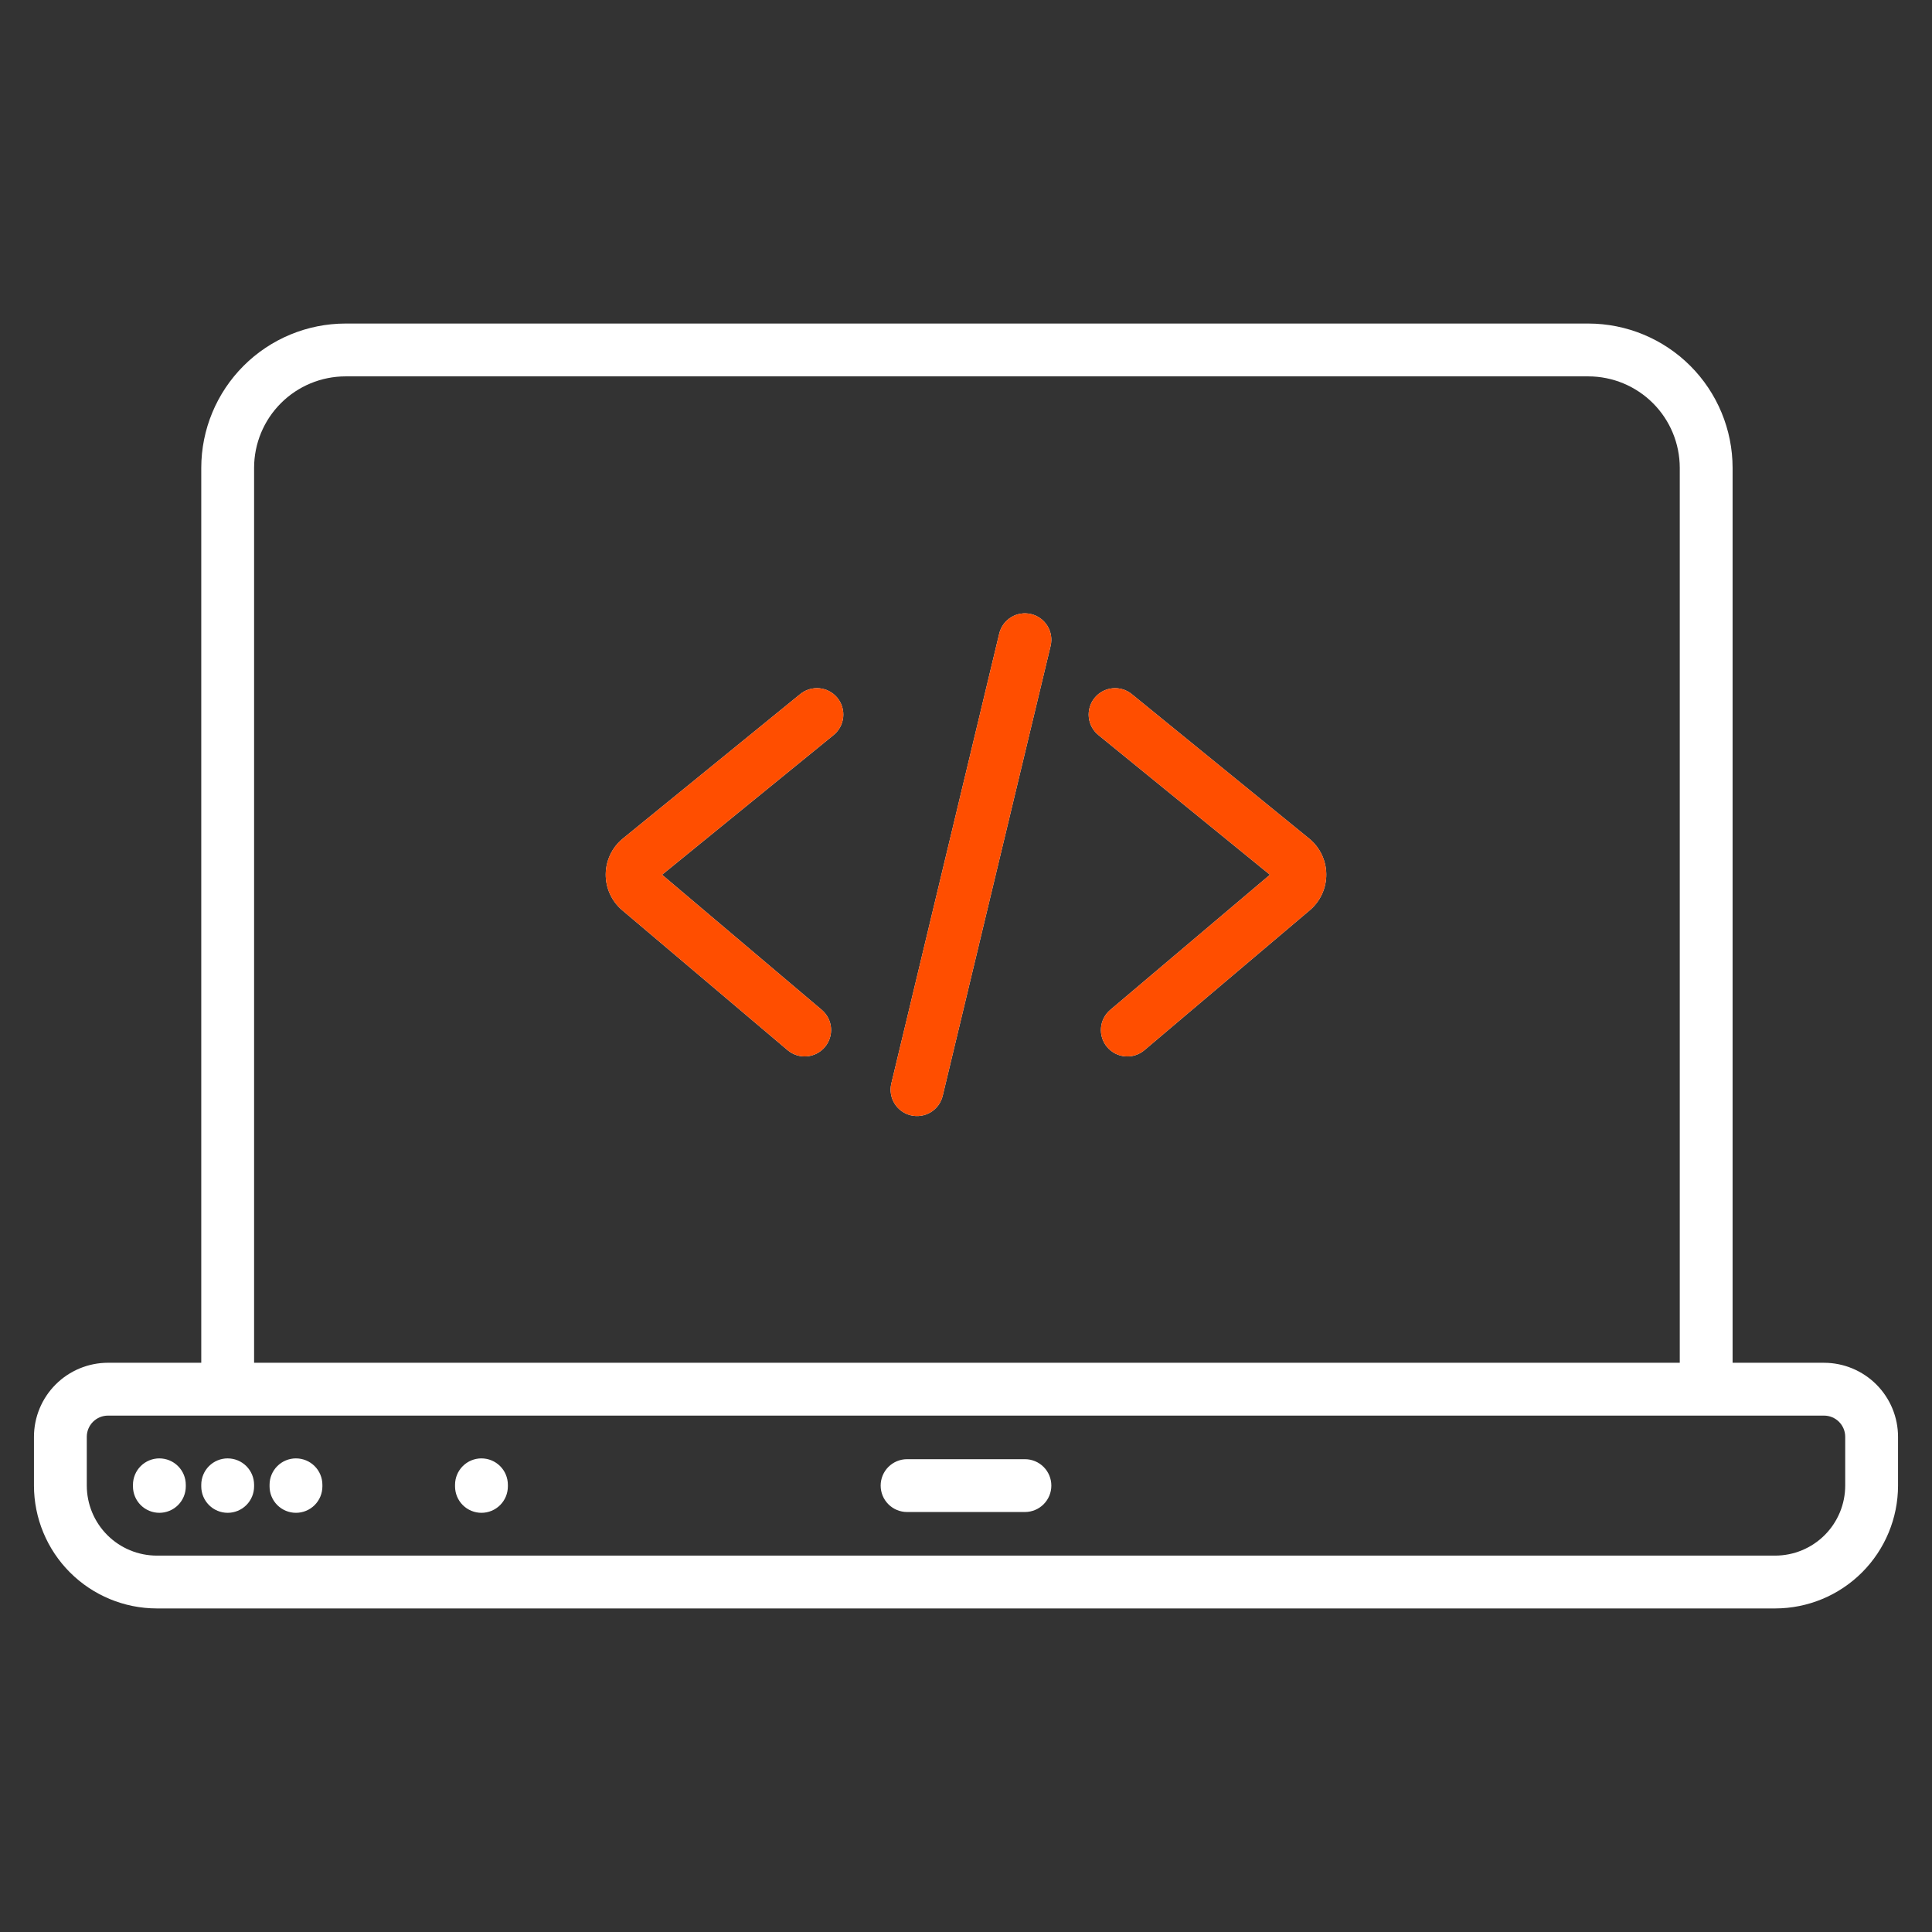
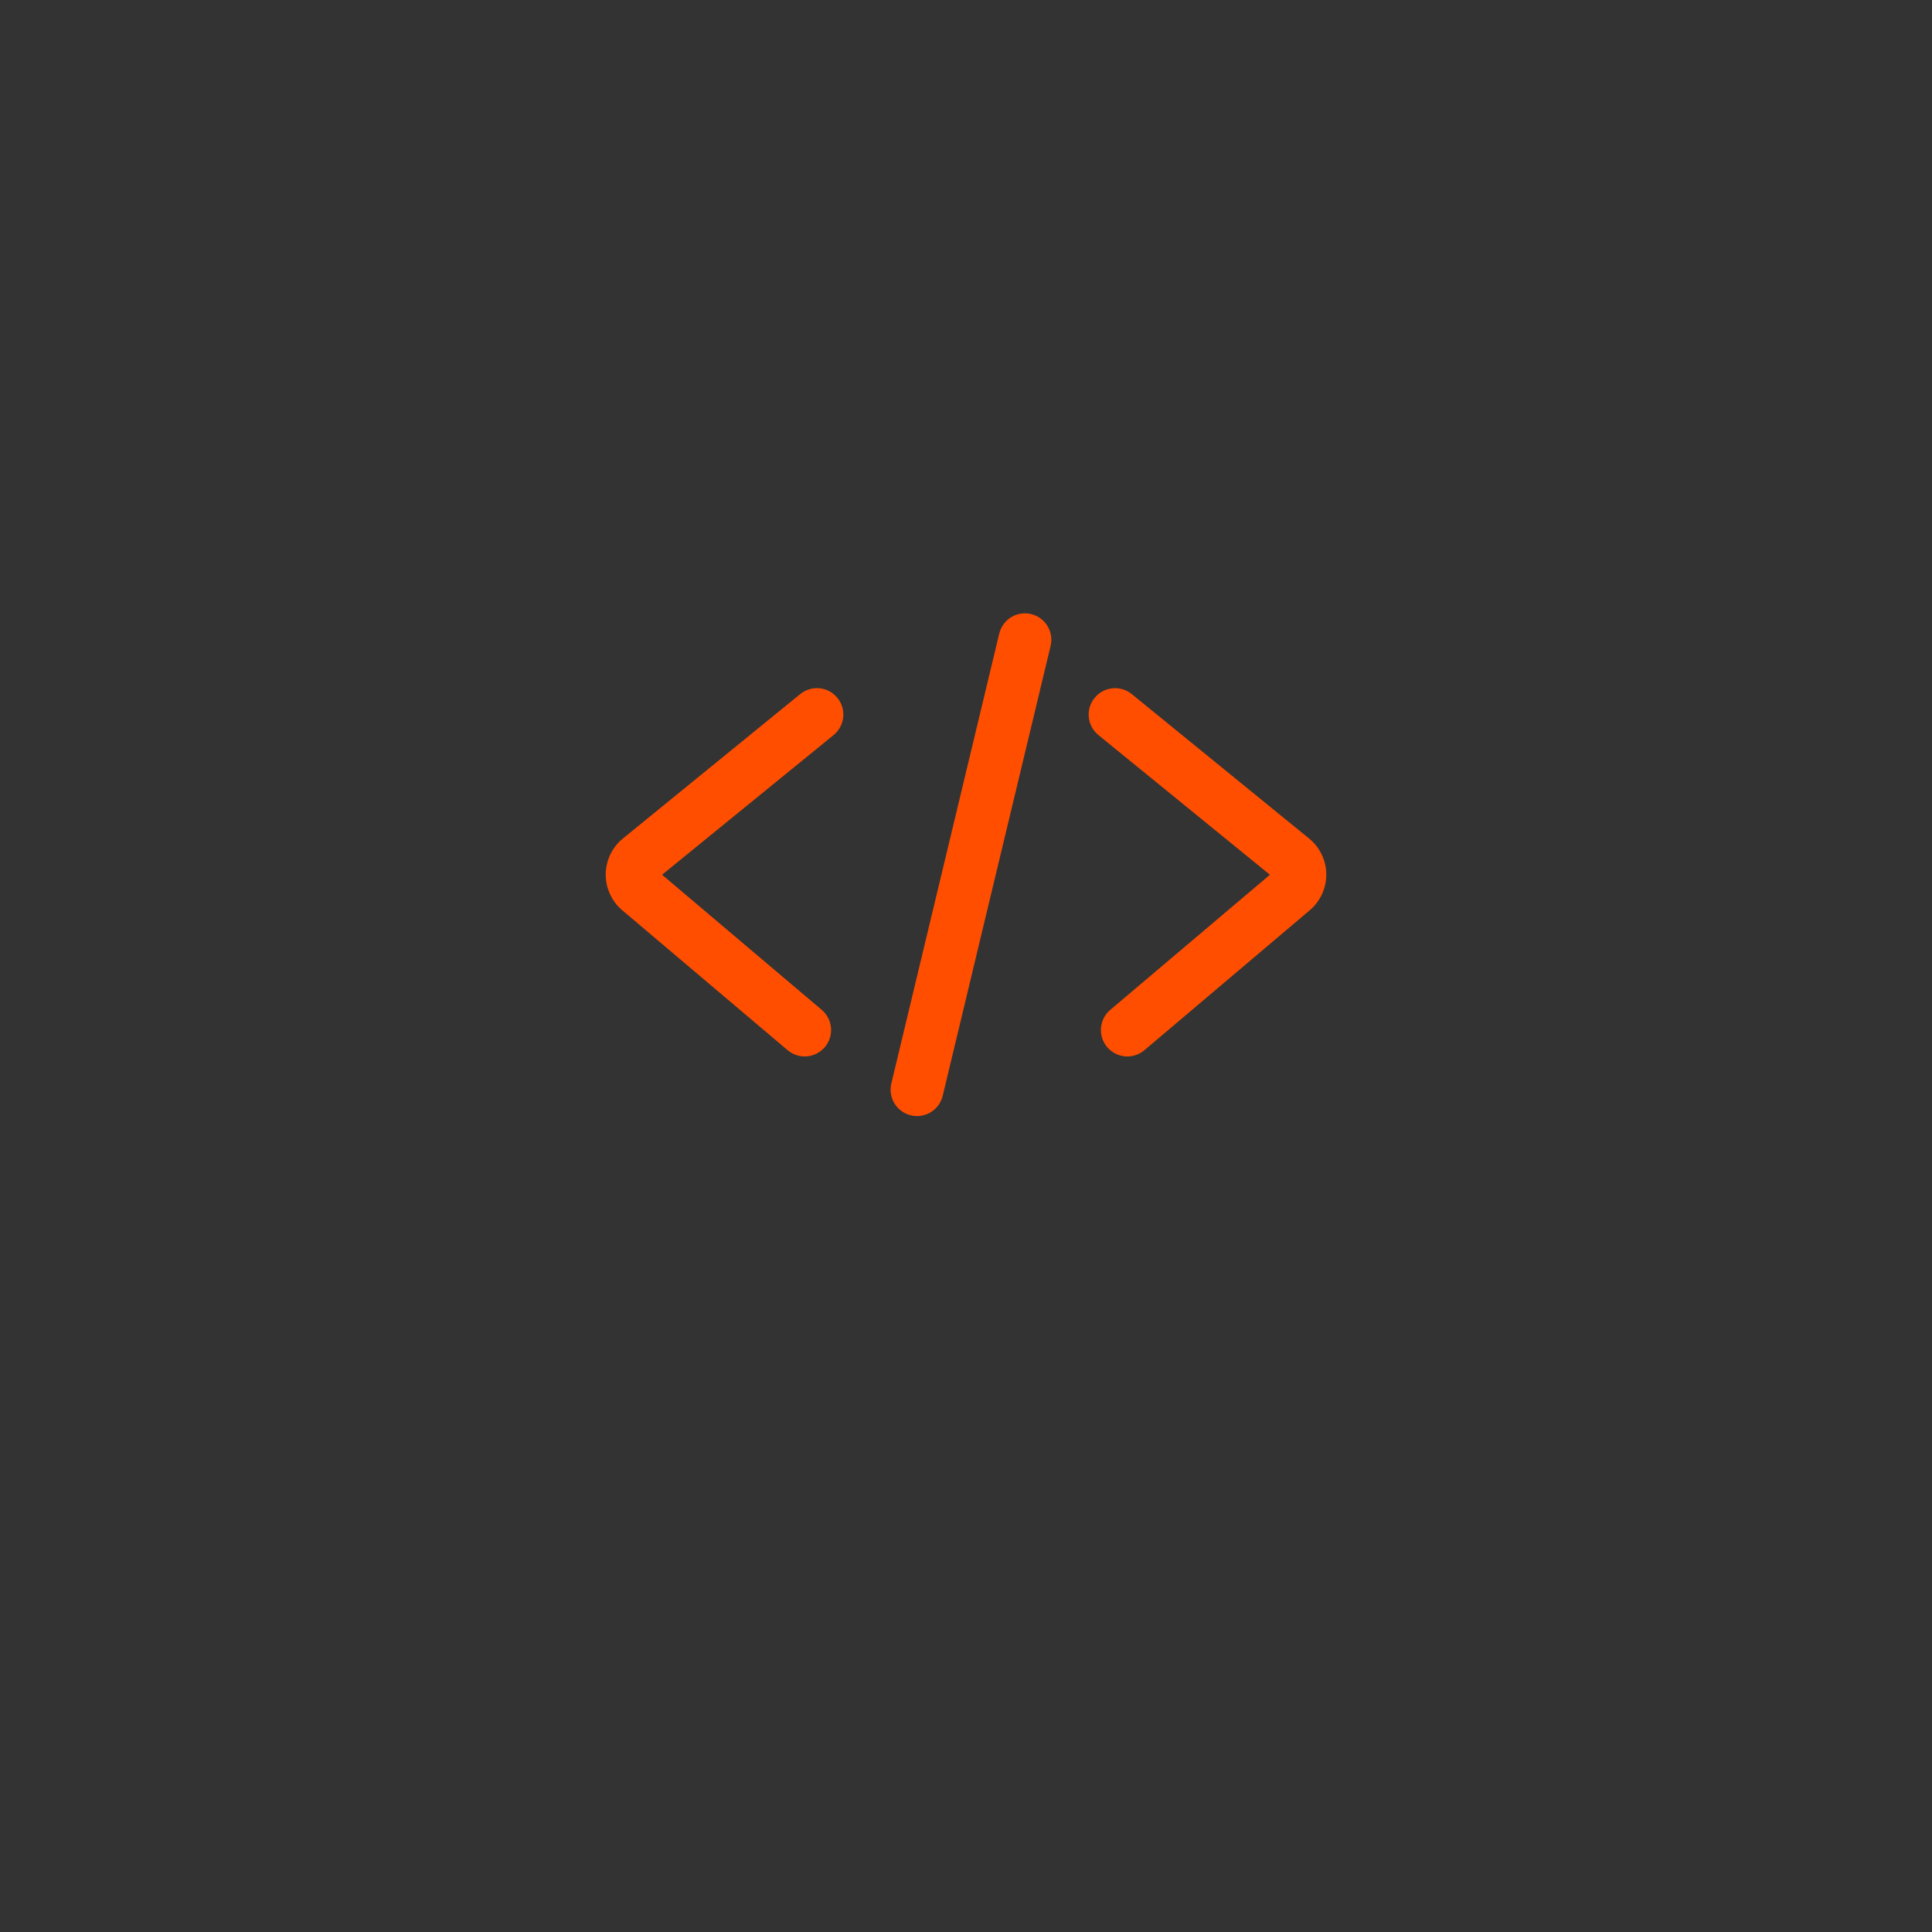
<svg xmlns="http://www.w3.org/2000/svg" width="512" height="512" viewBox="0 0 512 512" fill="none">
  <rect x="0" y="0" width="512" height="512" fill="#333333" stroke="none" />
-   <path d="M278.441 171.099L249.808 290.473C249.36 292.262 248.224 293.802 246.646 294.758C245.069 295.715 243.178 296.009 241.385 295.579C239.591 295.149 238.04 294.028 237.068 292.46C236.096 290.893 235.783 289.005 236.195 287.207L264.828 167.829C265.278 166.043 266.415 164.505 267.991 163.551C269.568 162.597 271.457 162.303 273.248 162.733C275.04 163.163 276.59 164.282 277.562 165.847C278.534 167.412 278.85 169.298 278.441 171.094V171.099ZM346.921 222.215L299.957 183.966C299.245 183.38 298.424 182.94 297.541 182.672C296.659 182.404 295.732 182.313 294.814 182.404C293.896 182.496 293.005 182.768 292.193 183.204C291.38 183.641 290.662 184.234 290.08 184.949C289.497 185.665 289.062 186.488 288.798 187.372C288.535 188.256 288.449 189.183 288.546 190.101C288.642 191.018 288.918 191.907 289.36 192.717C289.801 193.528 290.398 194.243 291.116 194.821L336.546 231.821L294.229 267.628C292.812 268.827 291.929 270.54 291.775 272.391C291.62 274.241 292.207 276.076 293.406 277.494C294.606 278.911 296.319 279.794 298.169 279.948C300.019 280.102 301.855 279.515 303.272 278.316L347.1 241.226C348.486 240.054 349.597 238.59 350.354 236.94C351.11 235.289 351.494 233.492 351.477 231.677C351.46 229.861 351.043 228.072 350.256 226.435C349.469 224.799 348.331 223.357 346.923 222.21L346.921 222.215ZM212.043 183.961L165.079 222.21C163.671 223.356 162.533 224.799 161.746 226.435C160.959 228.071 160.542 229.86 160.525 231.676C160.508 233.491 160.891 235.288 161.647 236.938C162.403 238.589 163.514 240.053 164.9 241.225L208.728 278.311C209.43 278.905 210.242 279.355 211.117 279.635C211.993 279.915 212.915 280.02 213.831 279.943C214.747 279.867 215.639 279.611 216.456 279.19C217.274 278.768 218 278.19 218.594 277.489C219.187 276.787 219.637 275.975 219.917 275.099C220.197 274.224 220.302 273.302 220.225 272.386C220.149 271.47 219.893 270.577 219.472 269.76C219.051 268.943 218.473 268.217 217.771 267.623L175.454 231.816L220.884 194.816C221.602 194.238 222.199 193.523 222.64 192.712C223.082 191.902 223.358 191.013 223.454 190.096C223.551 189.178 223.465 188.251 223.202 187.367C222.938 186.483 222.503 185.66 221.92 184.944C221.338 184.229 220.62 183.636 219.807 183.199C218.995 182.763 218.104 182.491 217.186 182.399C216.268 182.308 215.341 182.399 214.459 182.667C213.576 182.935 212.755 183.375 212.043 183.961ZM503 380.763V393.699C502.99 402.33 499.557 410.604 493.455 416.707C487.352 422.81 479.078 426.243 470.447 426.253H41.553C32.922 426.243 24.648 422.81 18.545 416.707C12.443 410.604 9.01 402.33 9 393.699V380.759C9.006 375.559 11.074 370.574 14.751 366.897C18.427 363.221 23.412 361.152 28.612 361.146H53.337V123.973C53.349 113.837 57.38 104.12 64.548 96.952C71.715 89.785 81.433 85.754 91.569 85.742H420.924C431.06 85.754 440.778 89.785 447.945 96.952C455.113 104.12 459.144 113.837 459.156 123.973V361.15H483.388C488.588 361.156 493.573 363.225 497.249 366.901C500.926 370.578 502.994 375.563 503 380.763ZM67.337 361.15H445.156V123.973C445.149 117.549 442.593 111.39 438.05 106.847C433.508 102.305 427.348 99.749 420.924 99.742H91.569C85.145 99.749 78.985 102.305 74.443 106.847C69.9 111.39 67.344 117.549 67.337 123.973V361.15ZM489 380.763C488.998 379.275 488.407 377.849 487.355 376.796C486.303 375.744 484.876 375.152 483.388 375.15H28.612C27.124 375.152 25.698 375.744 24.645 376.796C23.593 377.849 23.002 379.275 23 380.763V393.699C23.005 398.618 24.962 403.334 28.44 406.813C31.918 410.291 36.634 412.248 41.553 412.253H470.447C475.366 412.248 480.082 410.291 483.56 406.813C487.038 403.334 488.995 398.618 489 393.699V380.763ZM271.616 386.699H240.384C238.527 386.699 236.747 387.437 235.434 388.749C234.121 390.062 233.384 391.843 233.384 393.699C233.384 395.556 234.121 397.336 235.434 398.649C236.747 399.962 238.527 400.699 240.384 400.699H271.616C273.473 400.699 275.253 399.962 276.566 398.649C277.878 397.336 278.616 395.556 278.616 393.699C278.616 391.843 277.878 390.062 276.566 388.749C275.253 387.437 273.473 386.699 271.616 386.699ZM42.237 386.486C40.38 386.486 38.6 387.224 37.287 388.536C35.974 389.849 35.237 391.63 35.237 393.486V393.912C35.237 395.769 35.974 397.549 37.287 398.862C38.6 400.175 40.38 400.912 42.237 400.912C44.093 400.912 45.874 400.175 47.187 398.862C48.499 397.549 49.237 395.769 49.237 393.912V393.486C49.236 391.63 48.498 389.851 47.185 388.539C45.873 387.227 44.093 386.49 42.237 386.49V386.486ZM60.337 386.486C58.48 386.486 56.7 387.224 55.387 388.536C54.075 389.849 53.337 391.63 53.337 393.486V393.912C53.337 395.769 54.075 397.549 55.387 398.862C56.7 400.175 58.48 400.912 60.337 400.912C62.194 400.912 63.974 400.175 65.287 398.862C66.6 397.549 67.337 395.769 67.337 393.912V393.486C67.336 391.63 66.598 389.851 65.285 388.539C63.973 387.227 62.193 386.49 60.337 386.49V386.486ZM78.437 386.486C76.581 386.486 74.8 387.224 73.487 388.536C72.174 389.849 71.437 391.63 71.437 393.486V393.912C71.437 395.769 72.174 397.549 73.487 398.862C74.8 400.175 76.581 400.912 78.437 400.912C80.293 400.912 82.074 400.175 83.387 398.862C84.7 397.549 85.437 395.769 85.437 393.912V393.486C85.436 391.631 84.698 389.851 83.386 388.539C82.073 387.228 80.294 386.49 78.438 386.49L78.437 386.486ZM127.591 386.486C125.734 386.486 123.954 387.224 122.641 388.536C121.328 389.849 120.591 391.63 120.591 393.486V393.912C120.591 395.769 121.328 397.549 122.641 398.862C123.954 400.175 125.734 400.912 127.591 400.912C129.448 400.912 131.228 400.175 132.541 398.862C133.853 397.549 134.591 395.769 134.591 393.912V393.486C134.59 391.631 133.852 389.851 132.54 388.539C131.227 387.228 129.448 386.49 127.592 386.49L127.591 386.486Z" fill="white" />
  <path d="M278.441 171.099L249.808 290.473C249.36 292.262 248.224 293.802 246.646 294.758C245.069 295.715 243.178 296.009 241.385 295.579C239.591 295.149 238.04 294.028 237.068 292.46C236.096 290.893 235.783 289.005 236.195 287.207L264.828 167.829C265.278 166.043 266.415 164.505 267.991 163.551C269.568 162.597 271.457 162.303 273.248 162.733C275.04 163.163 276.59 164.282 277.562 165.847C278.534 167.412 278.85 169.298 278.441 171.094V171.099ZM346.921 222.215L299.957 183.966C299.245 183.38 298.424 182.94 297.541 182.672C296.659 182.404 295.732 182.313 294.814 182.404C293.896 182.496 293.005 182.768 292.193 183.204C291.38 183.641 290.662 184.234 290.08 184.949C289.497 185.665 289.062 186.488 288.798 187.372C288.535 188.256 288.449 189.183 288.546 190.101C288.642 191.018 288.918 191.907 289.36 192.717C289.801 193.528 290.398 194.243 291.116 194.821L336.546 231.821L294.229 267.628C292.812 268.827 291.929 270.54 291.775 272.391C291.62 274.241 292.207 276.076 293.406 277.494C294.606 278.911 296.319 279.794 298.169 279.948C300.019 280.102 301.855 279.515 303.272 278.316L347.1 241.226C348.486 240.054 349.597 238.59 350.354 236.94C351.11 235.289 351.494 233.492 351.477 231.677C351.46 229.861 351.043 228.072 350.256 226.435C349.469 224.799 348.331 223.357 346.923 222.21L346.921 222.215ZM212.043 183.961L165.079 222.21C163.671 223.356 162.533 224.799 161.746 226.435C160.959 228.071 160.542 229.86 160.525 231.676C160.508 233.491 160.891 235.288 161.647 236.938C162.403 238.589 163.514 240.053 164.9 241.225L208.728 278.311C209.43 278.905 210.242 279.355 211.117 279.635C211.993 279.915 212.915 280.02 213.831 279.943C214.747 279.867 215.639 279.611 216.456 279.19C217.274 278.768 218 278.19 218.594 277.489C219.187 276.787 219.637 275.975 219.917 275.099C220.197 274.224 220.302 273.302 220.225 272.386C220.149 271.47 219.893 270.577 219.472 269.76C219.051 268.943 218.473 268.217 217.771 267.623L175.454 231.816L220.884 194.816C221.602 194.238 222.199 193.523 222.64 192.712C223.082 191.902 223.358 191.013 223.454 190.096C223.551 189.178 223.465 188.251 223.202 187.367C222.938 186.483 222.503 185.66 221.92 184.944C221.338 184.229 220.62 183.636 219.807 183.199C218.995 182.763 218.104 182.491 217.186 182.399C216.268 182.308 215.341 182.399 214.459 182.667C213.576 182.935 212.755 183.375 212.043 183.961Z" fill="#FF4E00" />
</svg>